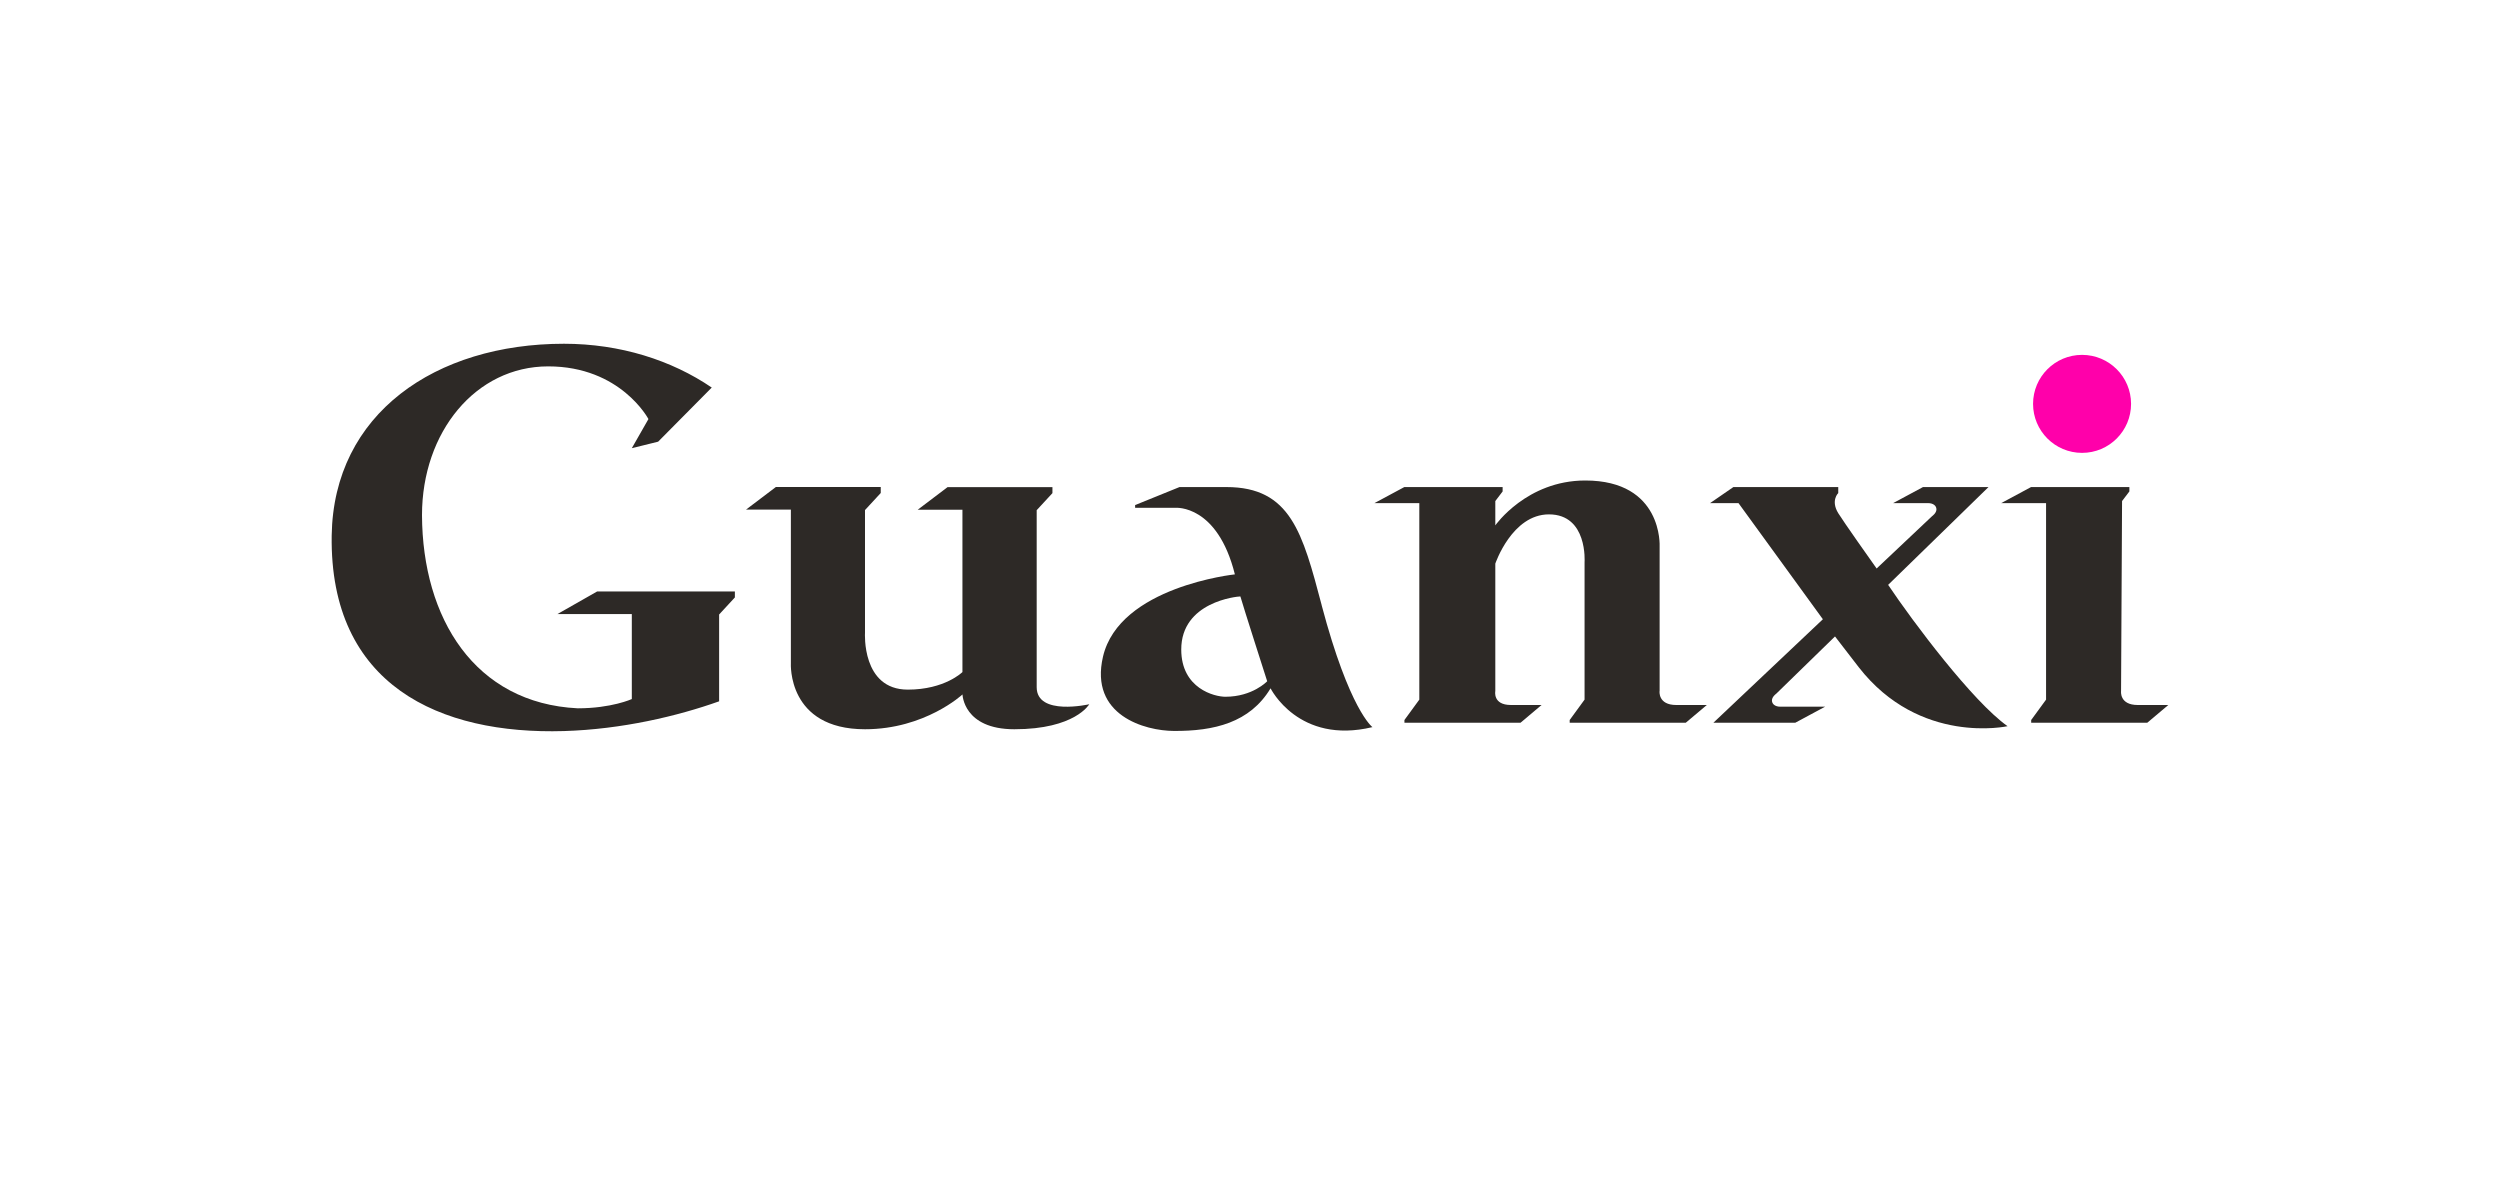
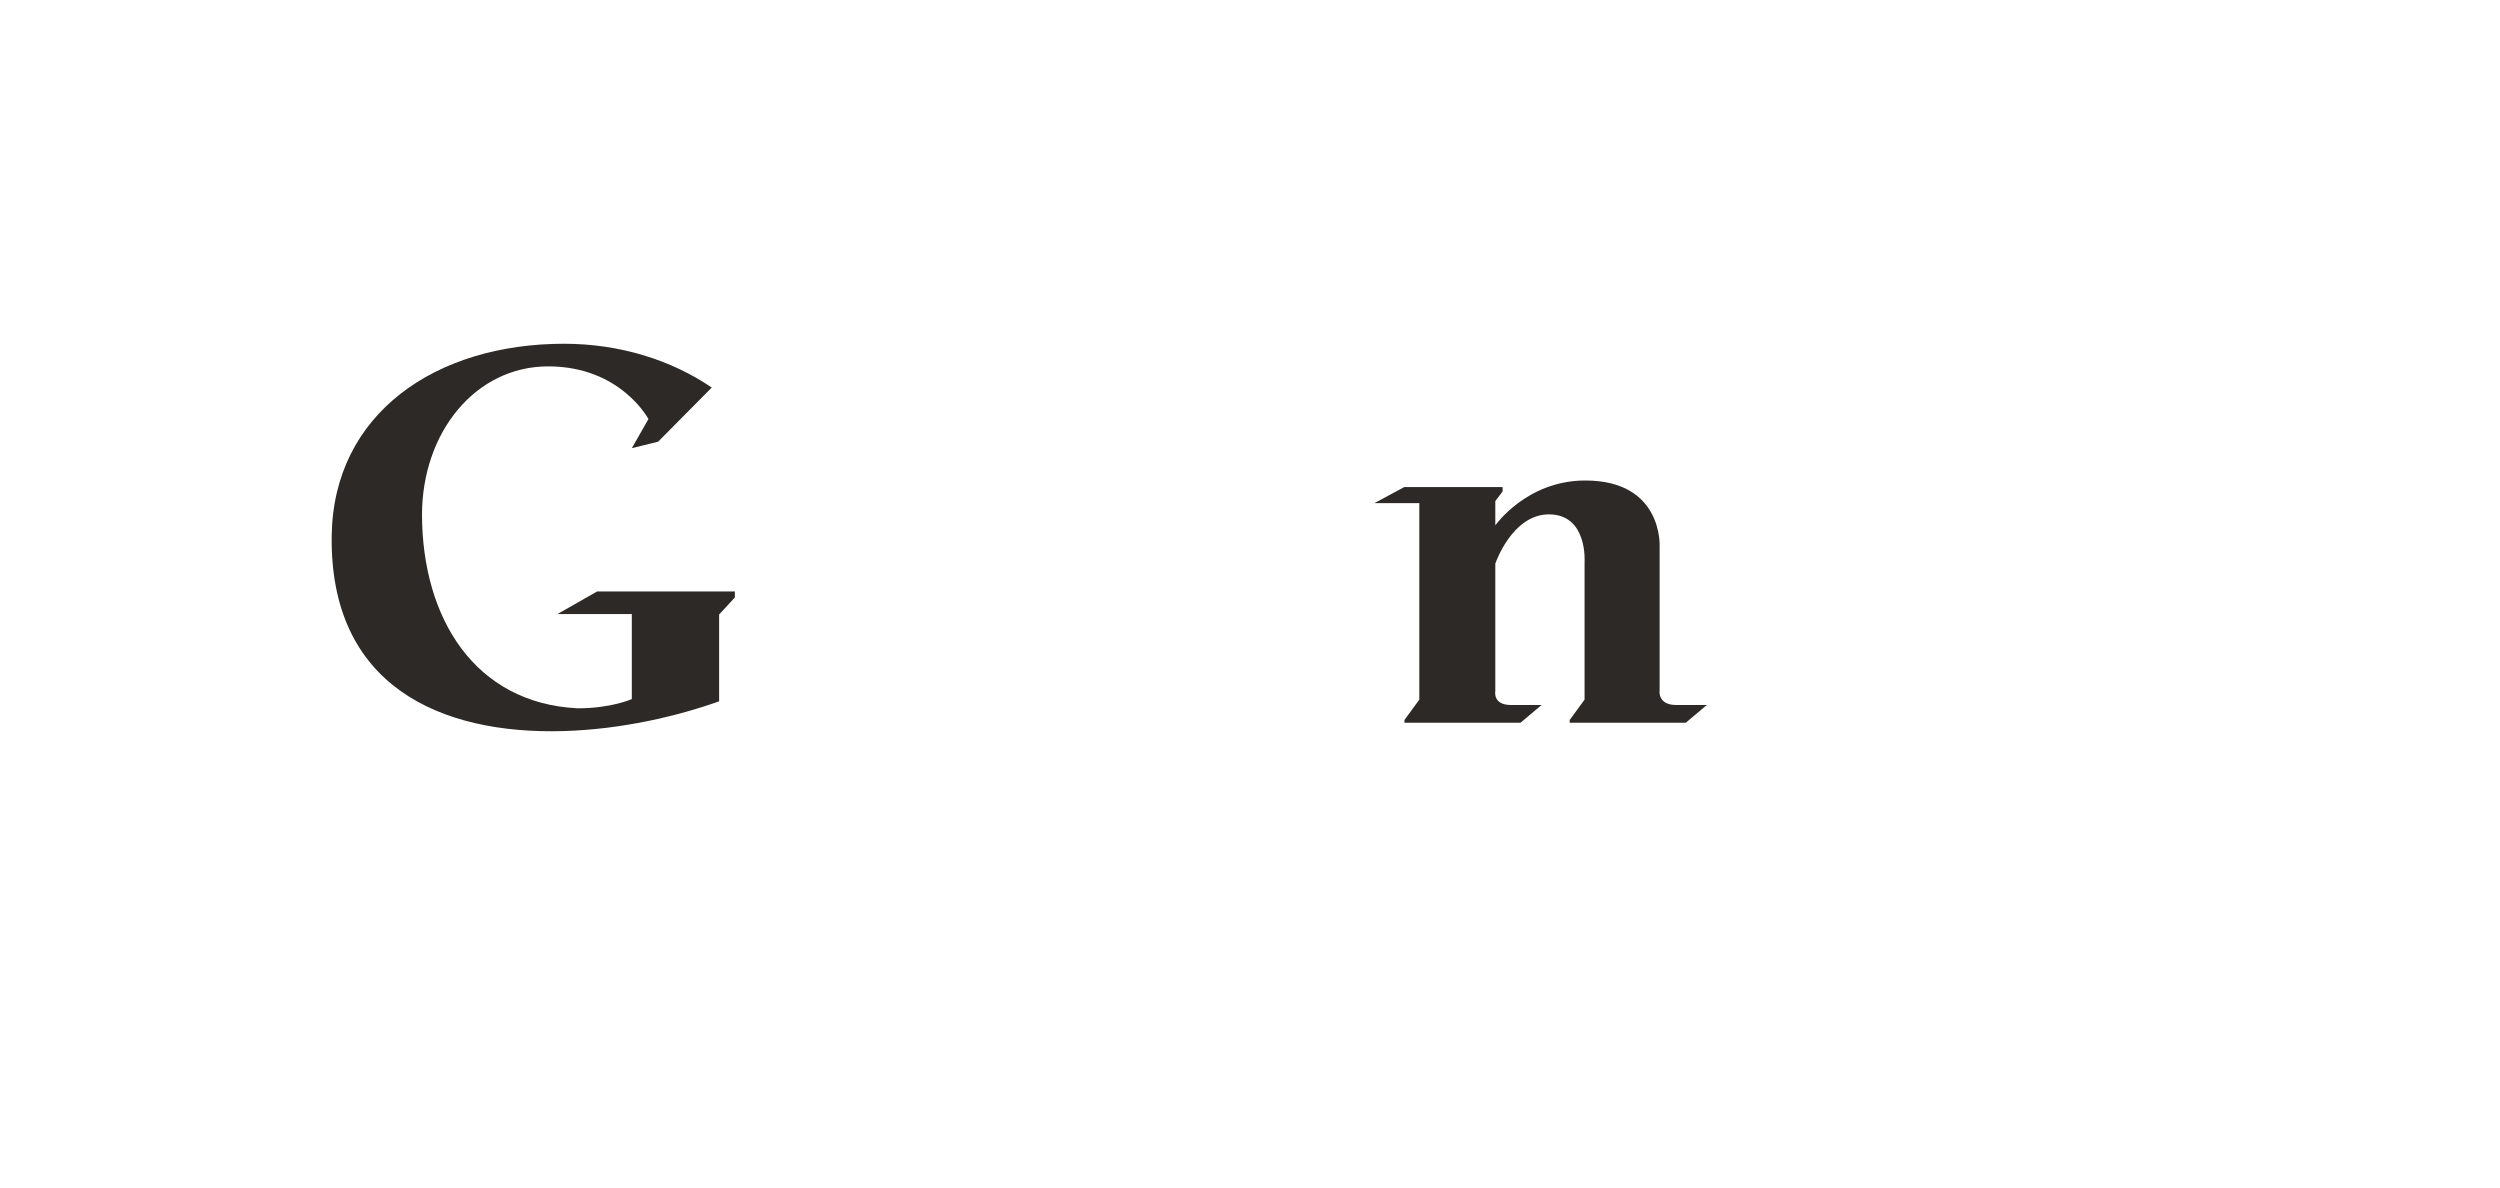
<svg xmlns="http://www.w3.org/2000/svg" id="Livello_1" viewBox="0 0 400 190">
  <defs>
    <style>.cls-1{fill:#f0a;}.cls-1,.cls-2{stroke-width:0px;}.cls-2{fill:#2d2926;}</style>
  </defs>
  <path class="cls-2" d="M115.06,112.21c-6.65,2.37-15.54,4.48-24.82,4.76-19.84.59-37.52-7.28-37.17-31.28.29-19.53,16.64-30.69,37.17-30.69,8.98,0,17.22,2.63,23.64,7.01l-8.58,8.66-4.21,1.04,2.66-4.66s-4.44-8.43-16.04-8.43-20.19,10.5-20.19,23.81c.07,16.49,8.43,30.09,24.92,30.9,5.4,0,8.65-1.48,8.65-1.48v-13.6h-11.9l6.36-3.62h22.03v.96l-2.52,2.73v13.9h0Z" />
-   <path class="cls-2" d="M154.01,81.56h-7.18l4.78-3.62h16.78v.96l-2.52,2.73v28.32c0,4.66,8.41,2.73,8.41,2.73,0,0-2.26,4-11.98,4-8.18,0-8.3-5.57-8.3-5.57,0,0-5.99,5.57-15.6,5.57-12.47,0-11.86-10.55-11.86-10.55v-24.59h-7.18l4.78-3.62h16.78v.96l-2.52,2.73v19.64s-.57,9.09,6.85,9.09c5.92,0,8.74-2.81,8.74-2.81v-25.99h0Z" />
  <path class="cls-2" d="M265.53,110.58s-.28,2.22,2.67,2.22h4.89l-3.37,2.84h-18.57v-.44l2.38-3.26v-21.99s.54-7.65-5.7-7.65c-5.92,0-8.58,7.88-8.58,7.88v20.4s-.45,2.22,2.51,2.22h4.89l-3.37,2.84h-18.57v-.44l2.38-3.26v-31.44h-7.18l4.78-2.57h15.73v.7l-1.17,1.54v3.89s5.01-7.18,14.39-7.18c12.47,0,11.9,10.55,11.9,10.55v23.15h0Z" />
-   <path class="cls-2" d="M211.47,96.83c-3.06-11.55-4.96-18.9-15.25-18.9h-7.5l-7.1,2.88v.44h6.5s6.67-.54,9.46,10.65c0,0-18.48,1.94-21.1,13.16-2.2,9.43,6.76,11.87,11.33,11.89,6.42.04,12.17-1.31,15.48-6.82,0,0,4.47,9.05,16.3,6.21,0,0-3.68-2.71-8.13-19.52ZM196.05,111.48c-1.7,0-7.04-1.3-7.05-7.54-.02-7.67,8.97-8.51,9.46-8.51.41,1.48,4.29,13.57,4.29,13.57,0,0-2.33,2.48-6.69,2.48h0Z" />
-   <path class="cls-2" d="M302.1,93.58l10.81-10.53,5.25-5.12h-10.48l-4.78,2.57h5.6c.79,0,1.33.4,1.33,1s-.69,1.08-.69,1.08l-8.88,8.38c-.89-1.24-5.34-7.55-6.14-8.85-1.25-2.03,0-3.22,0-3.22v-.96h-16.78l-3.73,2.57h4.55l13.5,18.58-17.52,16.56h13.1l4.78-2.57h-7.18c-.79,0-1.33-.4-1.33-1s.69-1.08.69-1.08l9.4-9.16,3.81,4.94c9.77,12.53,23.8,9.42,23.8,9.42-5.58-3.95-15.15-16.7-19.12-22.63h0Z" />
-   <path class="cls-2" d="M339.53,80.17l1.17-1.54v-.7h-15.73l-4.78,2.57h7.18v31.44l-2.38,3.26v.44h18.57l3.37-2.84h-4.89c-2.96,0-2.67-2.22-2.67-2.22l.16-30.42h0Z" />
-   <circle class="cls-1" cx="333.13" cy="64.62" r="7.84" />
</svg>